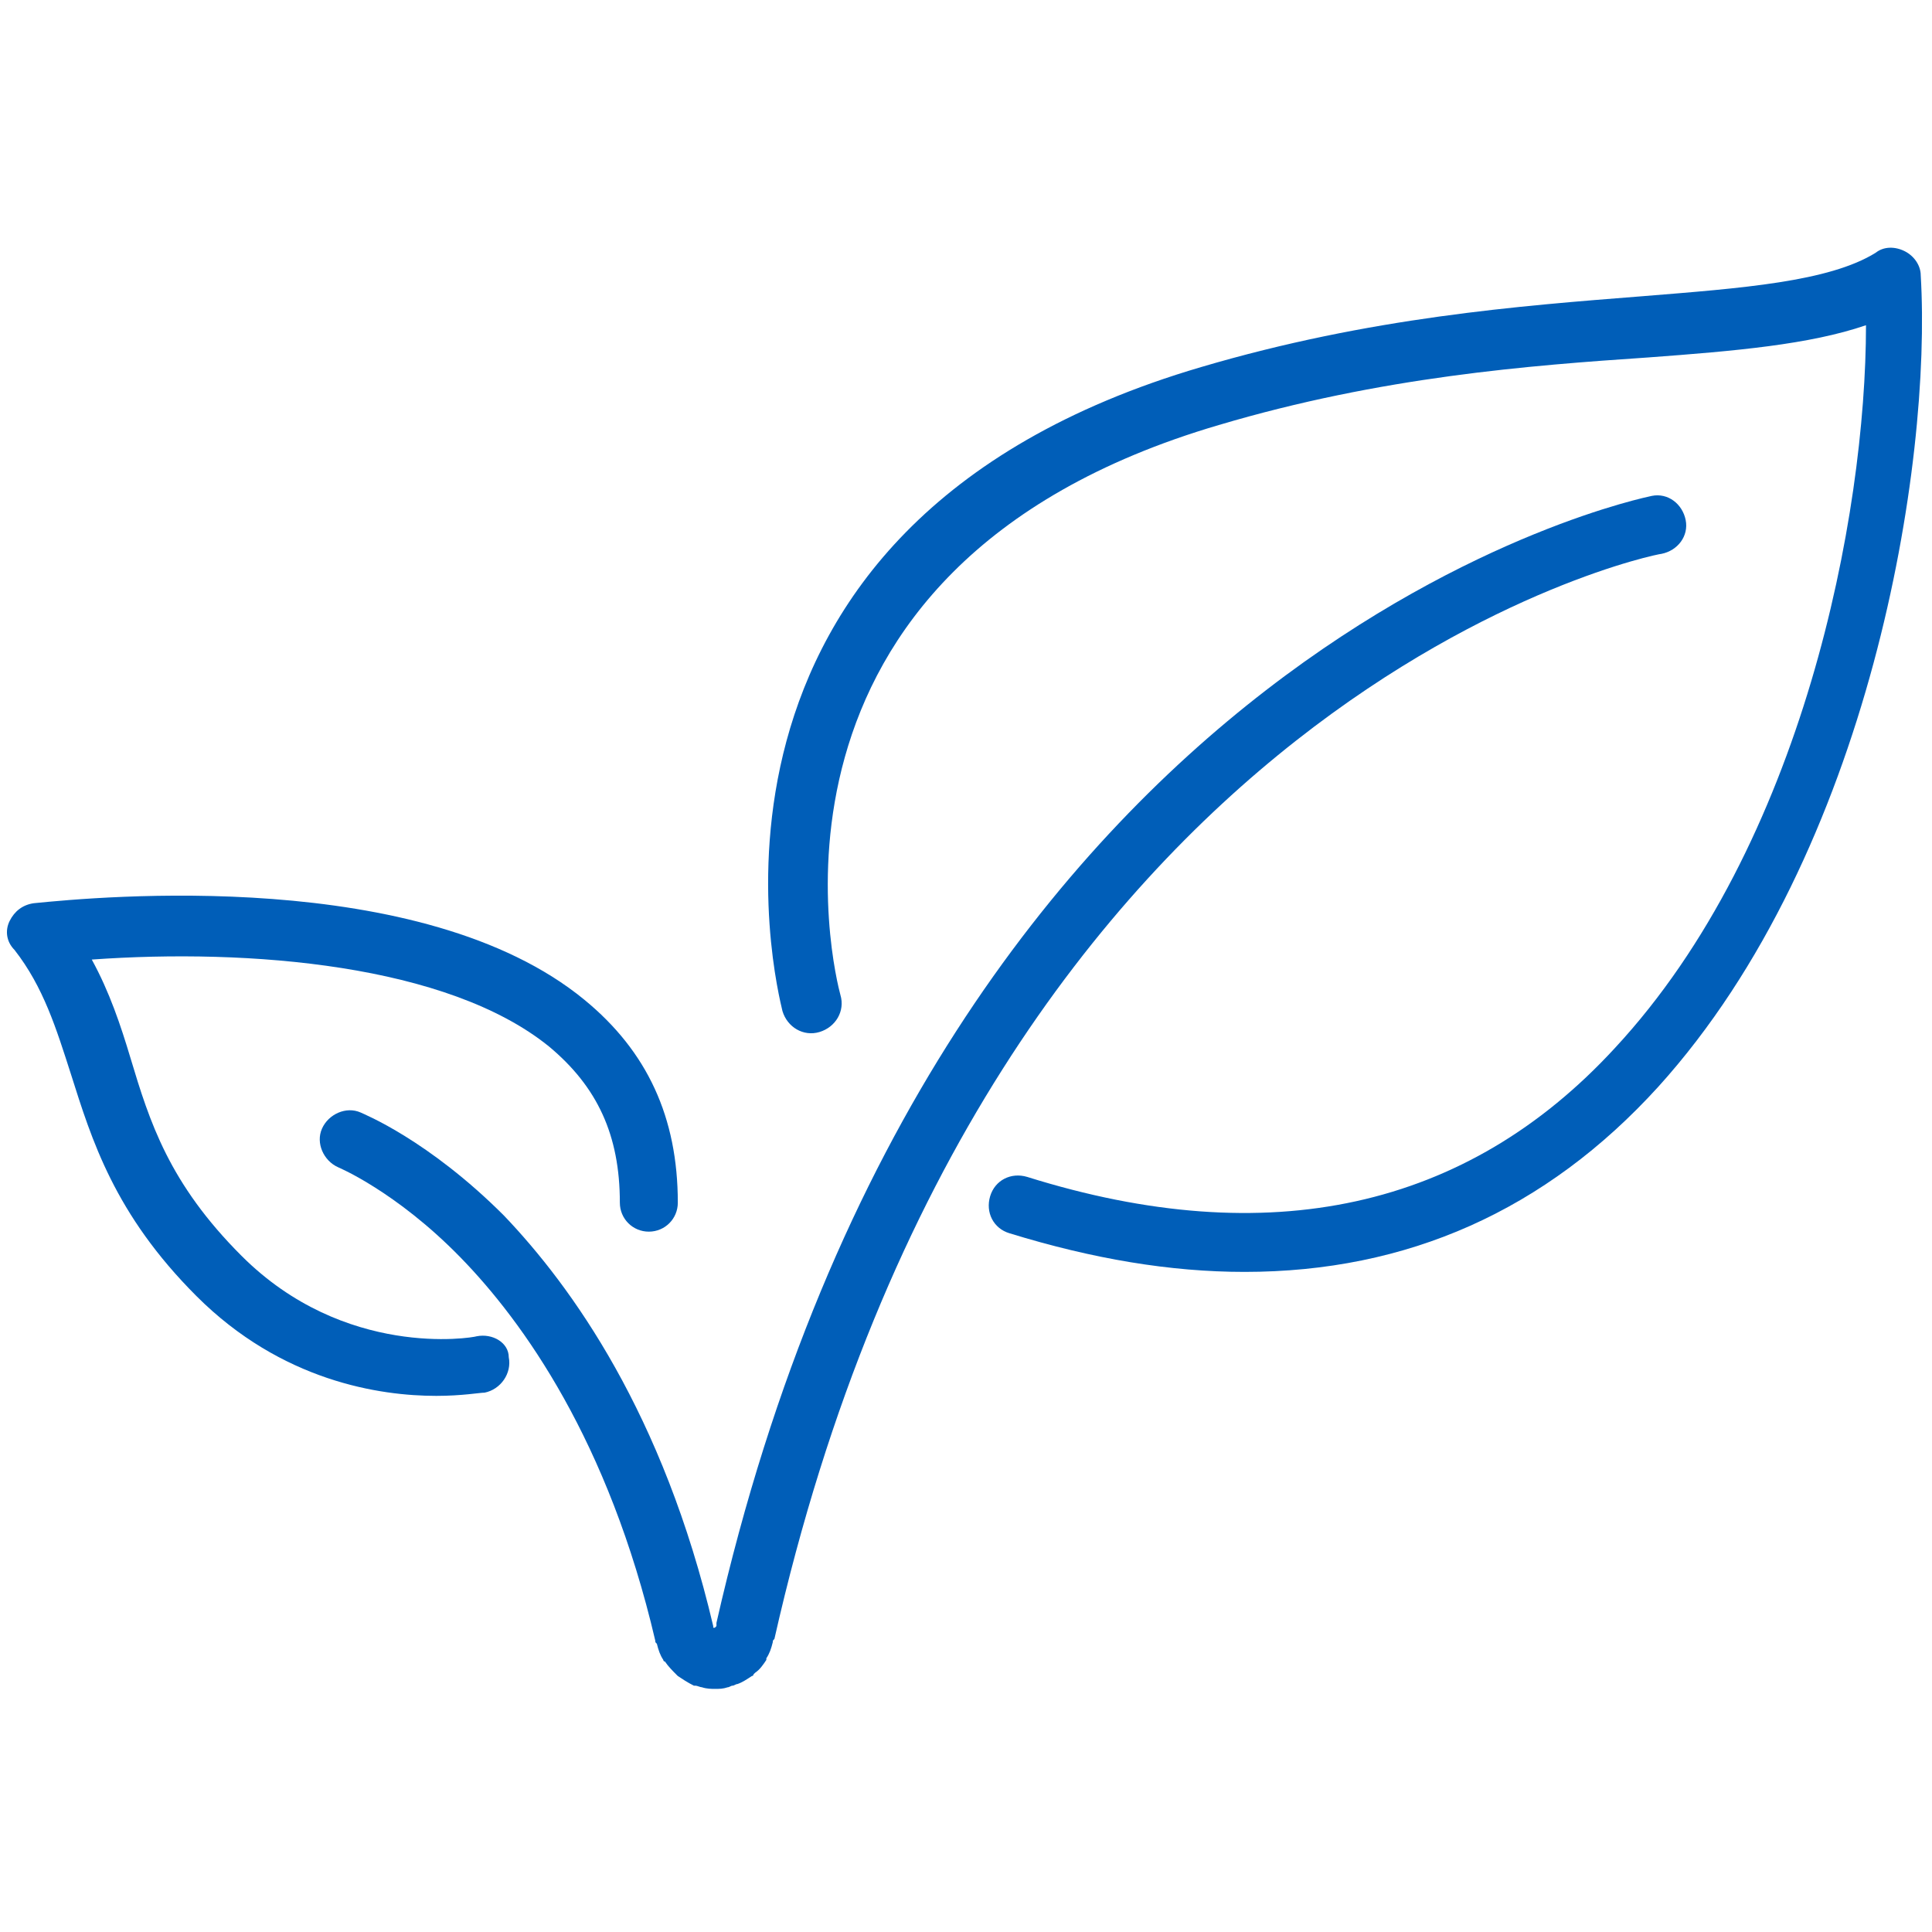
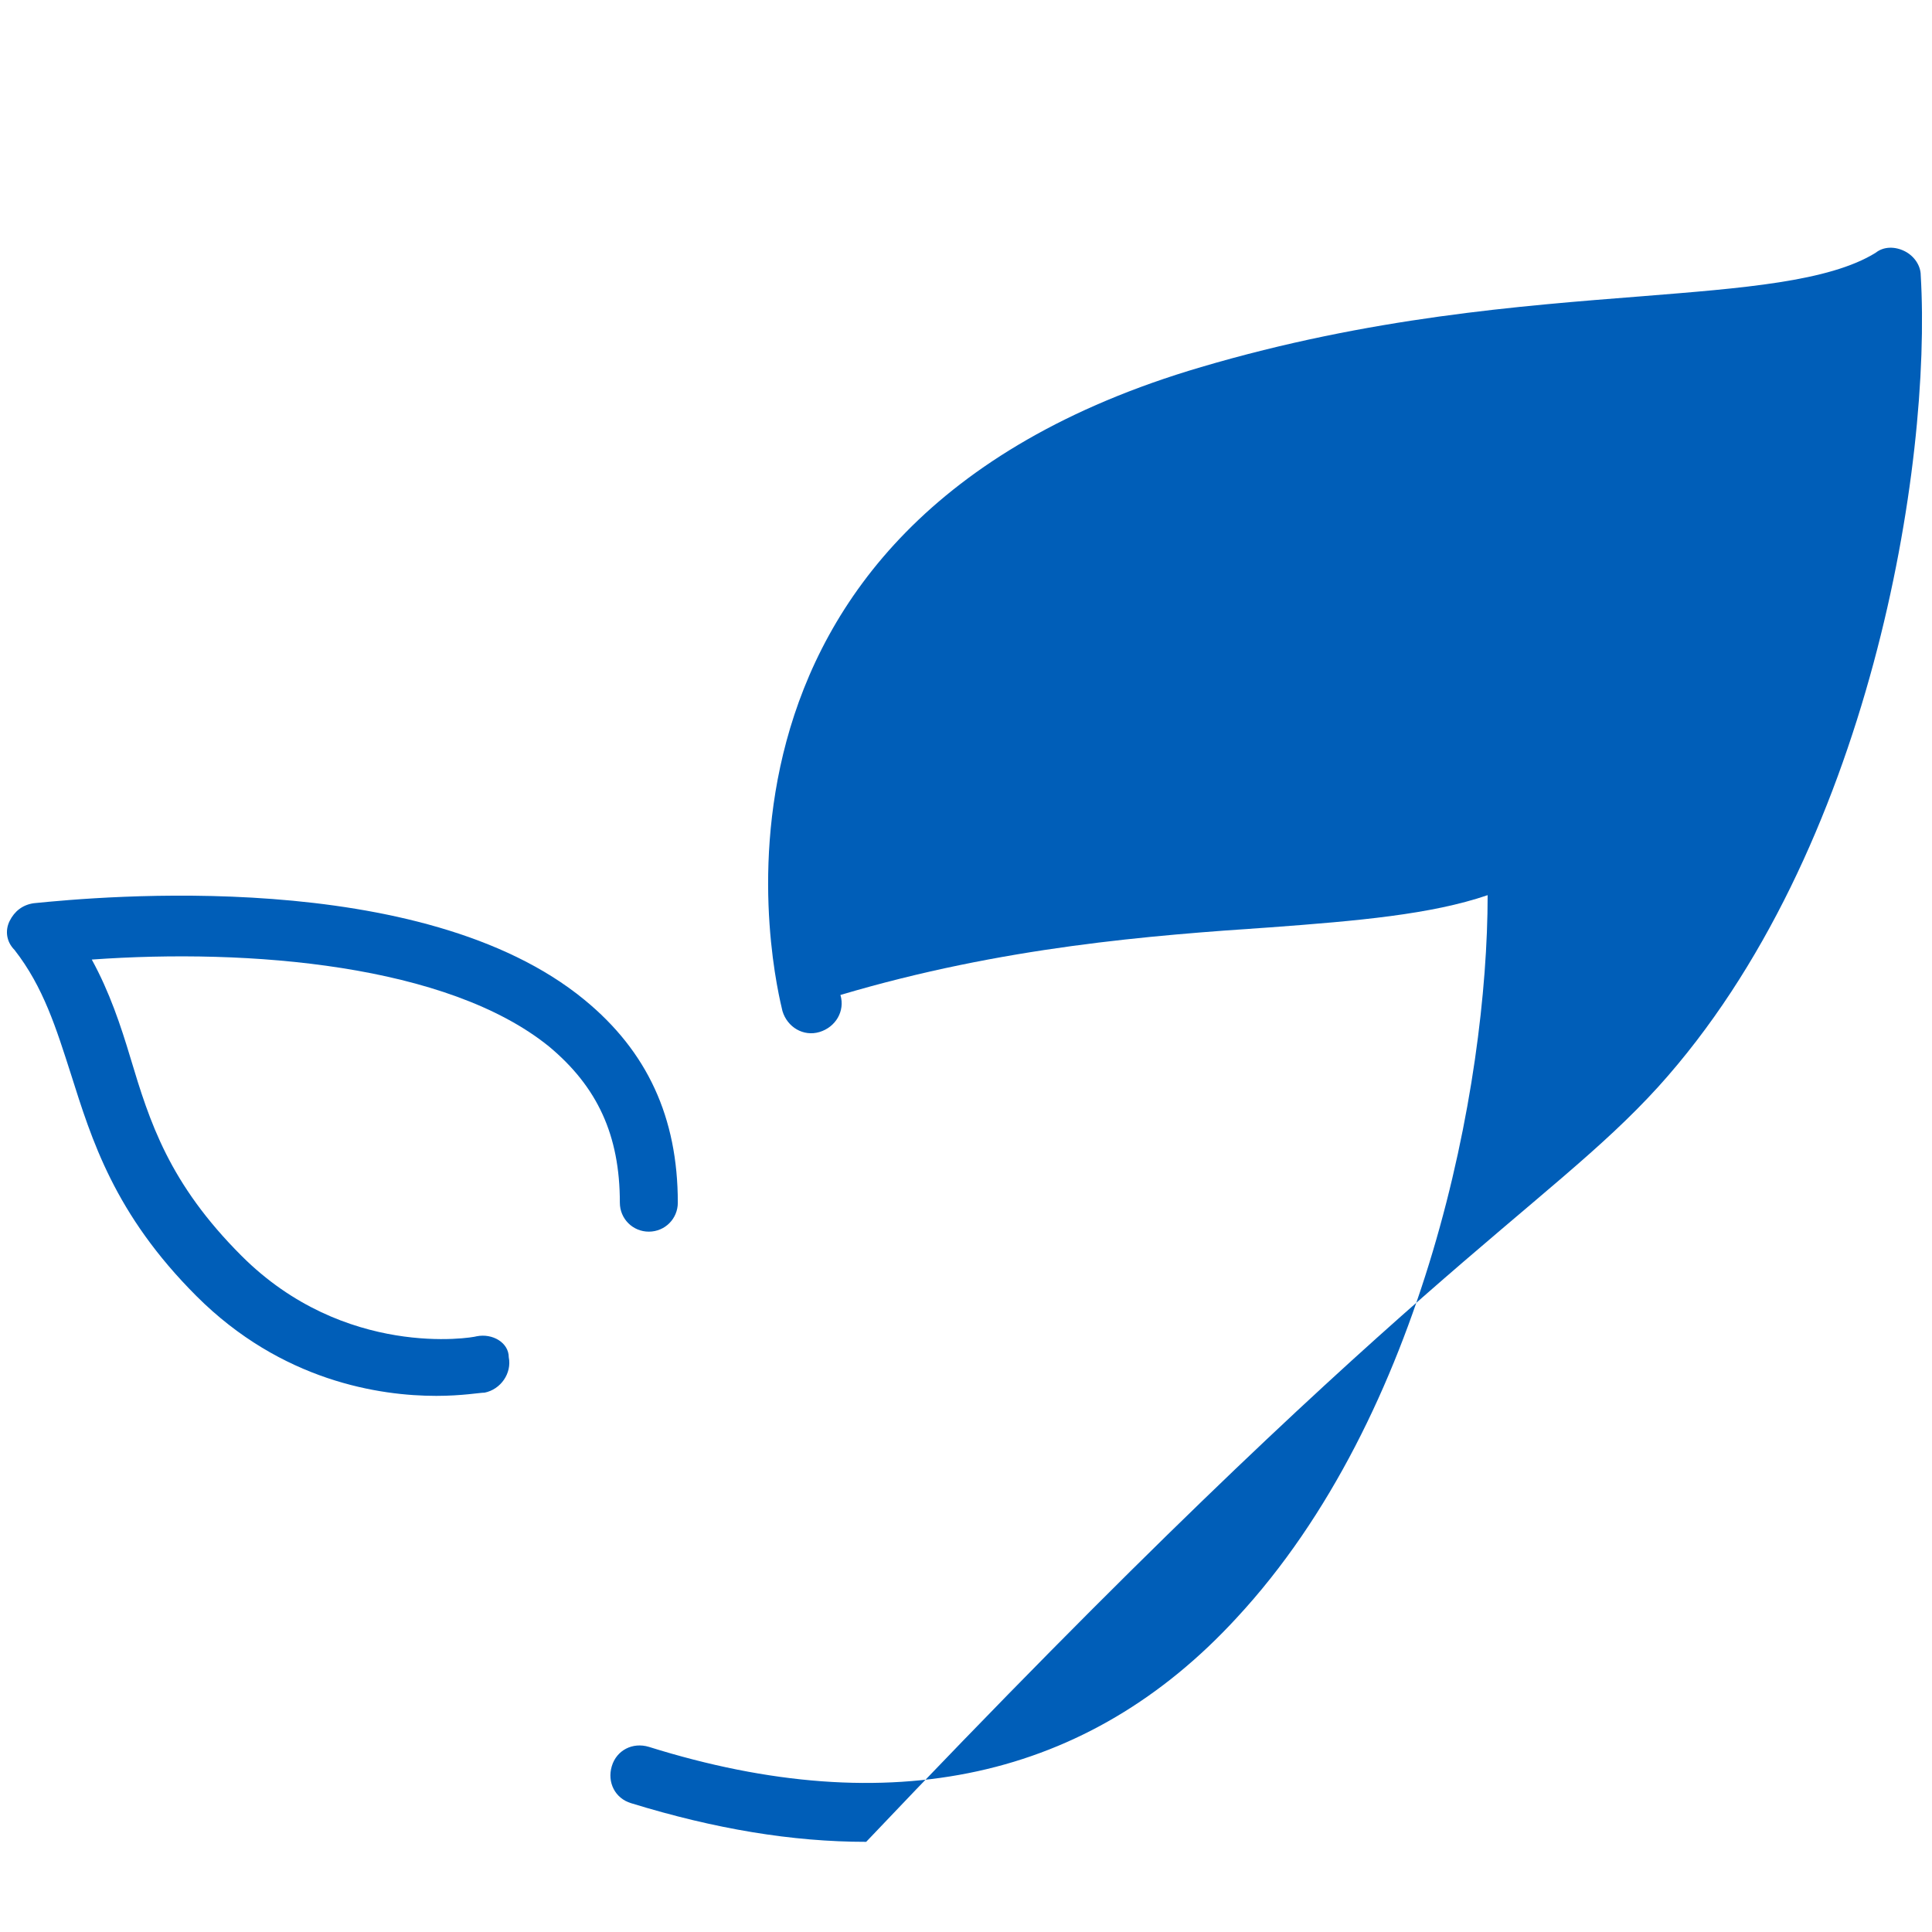
<svg xmlns="http://www.w3.org/2000/svg" version="1.1" id="High_quality_corporate_brands" x="0px" y="0px" viewBox="0 0 120 120" style="enable-background:new 0 0 120 120;" xml:space="preserve">
  <style type="text/css">
	.st0{fill:#005EB8;}
</style>
  <g>
-     <path class="st0" d="M103.2,34.4c1-0.2,1.7-1.1,1.5-2.1s-1.1-1.7-2.1-1.5c-0.4,0.1-44.2,8.8-58.1,70c0,0.1,0,0.1,0,0.2   c0,0,0,0-0.1,0.1l0,0l0,0l0,0l0,0l0,0c0,0,0,0-0.1,0l0,0l0,0l0,0V101c-3.1-13.2-8.8-21.1-13-25.5c-4.7-4.7-8.7-6.3-8.9-6.4   c-0.9-0.4-2,0.1-2.4,1s0.1,2,1,2.4c0,0,3.6,1.5,7.6,5.6c3.9,4,9.2,11.4,12.1,23.8l0,0c0,0.1,0,0.1,0.1,0.2c0.1,0.4,0.2,0.7,0.4,1   l0,0c0,0,0,0.1,0.1,0.1l0,0c0.2,0.3,0.5,0.6,0.7,0.8l0.1,0.1l0,0c0.3,0.2,0.6,0.4,1,0.6l0,0c0,0,0,0,0.1,0s0.3,0.1,0.4,0.1   c0.3,0.1,0.6,0.1,0.8,0.1c0.3,0,0.5,0,0.8-0.1c0.1,0,0.2-0.1,0.3-0.1s0.2-0.1,0.3-0.1c0.3-0.1,0.6-0.3,0.9-0.5c0,0,0.1,0,0.1-0.1   c0,0,0,0,0.1-0.1c0.3-0.2,0.5-0.5,0.7-0.8l0,0c0,0,0,0,0-0.1l0,0c0.2-0.3,0.3-0.6,0.4-1c0-0.1,0-0.1,0.1-0.2l0,0   C61.4,42.9,102.8,34.4,103.2,34.4z M44.4,101L44.4,101C44.4,100.9,44.4,100.9,44.4,101C44.4,100.9,44.4,100.9,44.4,101z" />
-     <path class="st0" d="M119.3,17.1c0-0.6-0.4-1.2-1-1.5s-1.3-0.3-1.8,0.1c-2.9,1.8-8.3,2.2-14.5,2.7c-7.6,0.6-16.9,1.3-27.4,4.4   c-33.7,9.9-26.3,38.7-26,40c0.3,1,1.3,1.6,2.3,1.3c1-0.3,1.6-1.3,1.3-2.3c-0.3-1.1-6.8-26.5,23.5-35.4c10.1-3,19.3-3.7,26.7-4.2   c5.4-0.4,10-0.8,13.5-2c0,11.8-3.9,32.3-15.6,44.9c-9.2,10-21.5,12.7-36.5,8c-1-0.3-2,0.2-2.3,1.2s0.2,2,1.2,2.3   c5.2,1.6,10,2.4,14.6,2.4C87.4,79,96,75.2,103,67.5C116.2,52.9,120,28.8,119.3,17.1z" />
+     <path class="st0" d="M119.3,17.1c0-0.6-0.4-1.2-1-1.5s-1.3-0.3-1.8,0.1c-2.9,1.8-8.3,2.2-14.5,2.7c-7.6,0.6-16.9,1.3-27.4,4.4   c-33.7,9.9-26.3,38.7-26,40c0.3,1,1.3,1.6,2.3,1.3c1-0.3,1.6-1.3,1.3-2.3c10.1-3,19.3-3.7,26.7-4.2   c5.4-0.4,10-0.8,13.5-2c0,11.8-3.9,32.3-15.6,44.9c-9.2,10-21.5,12.7-36.5,8c-1-0.3-2,0.2-2.3,1.2s0.2,2,1.2,2.3   c5.2,1.6,10,2.4,14.6,2.4C87.4,79,96,75.2,103,67.5C116.2,52.9,120,28.8,119.3,17.1z" />
    <path class="st0" d="M29.6,83c-0.3,0.1-8.2,1.4-14.6-5c-4.5-4.5-5.7-8.3-6.9-12.3c-0.6-2-1.3-4.1-2.4-6.1   c9.8-0.7,22.1,0.3,28.4,5.4c3,2.5,4.4,5.5,4.4,9.7c0,1,0.8,1.8,1.8,1.8s1.8-0.8,1.8-1.8c0-5.3-1.9-9.4-5.8-12.6   c-10.1-8.3-30.2-6.4-34.2-6c-0.7,0.1-1.2,0.5-1.5,1.1S0.4,58.5,0.9,59c1.8,2.3,2.6,4.9,3.5,7.7c1.3,4.1,2.7,8.7,7.8,13.8   c5.3,5.3,11.4,6.2,14.9,6.2c1.6,0,2.7-0.2,3-0.2c1-0.2,1.7-1.2,1.5-2.2C31.6,83.4,30.6,82.8,29.6,83z" />
  </g>
</svg>